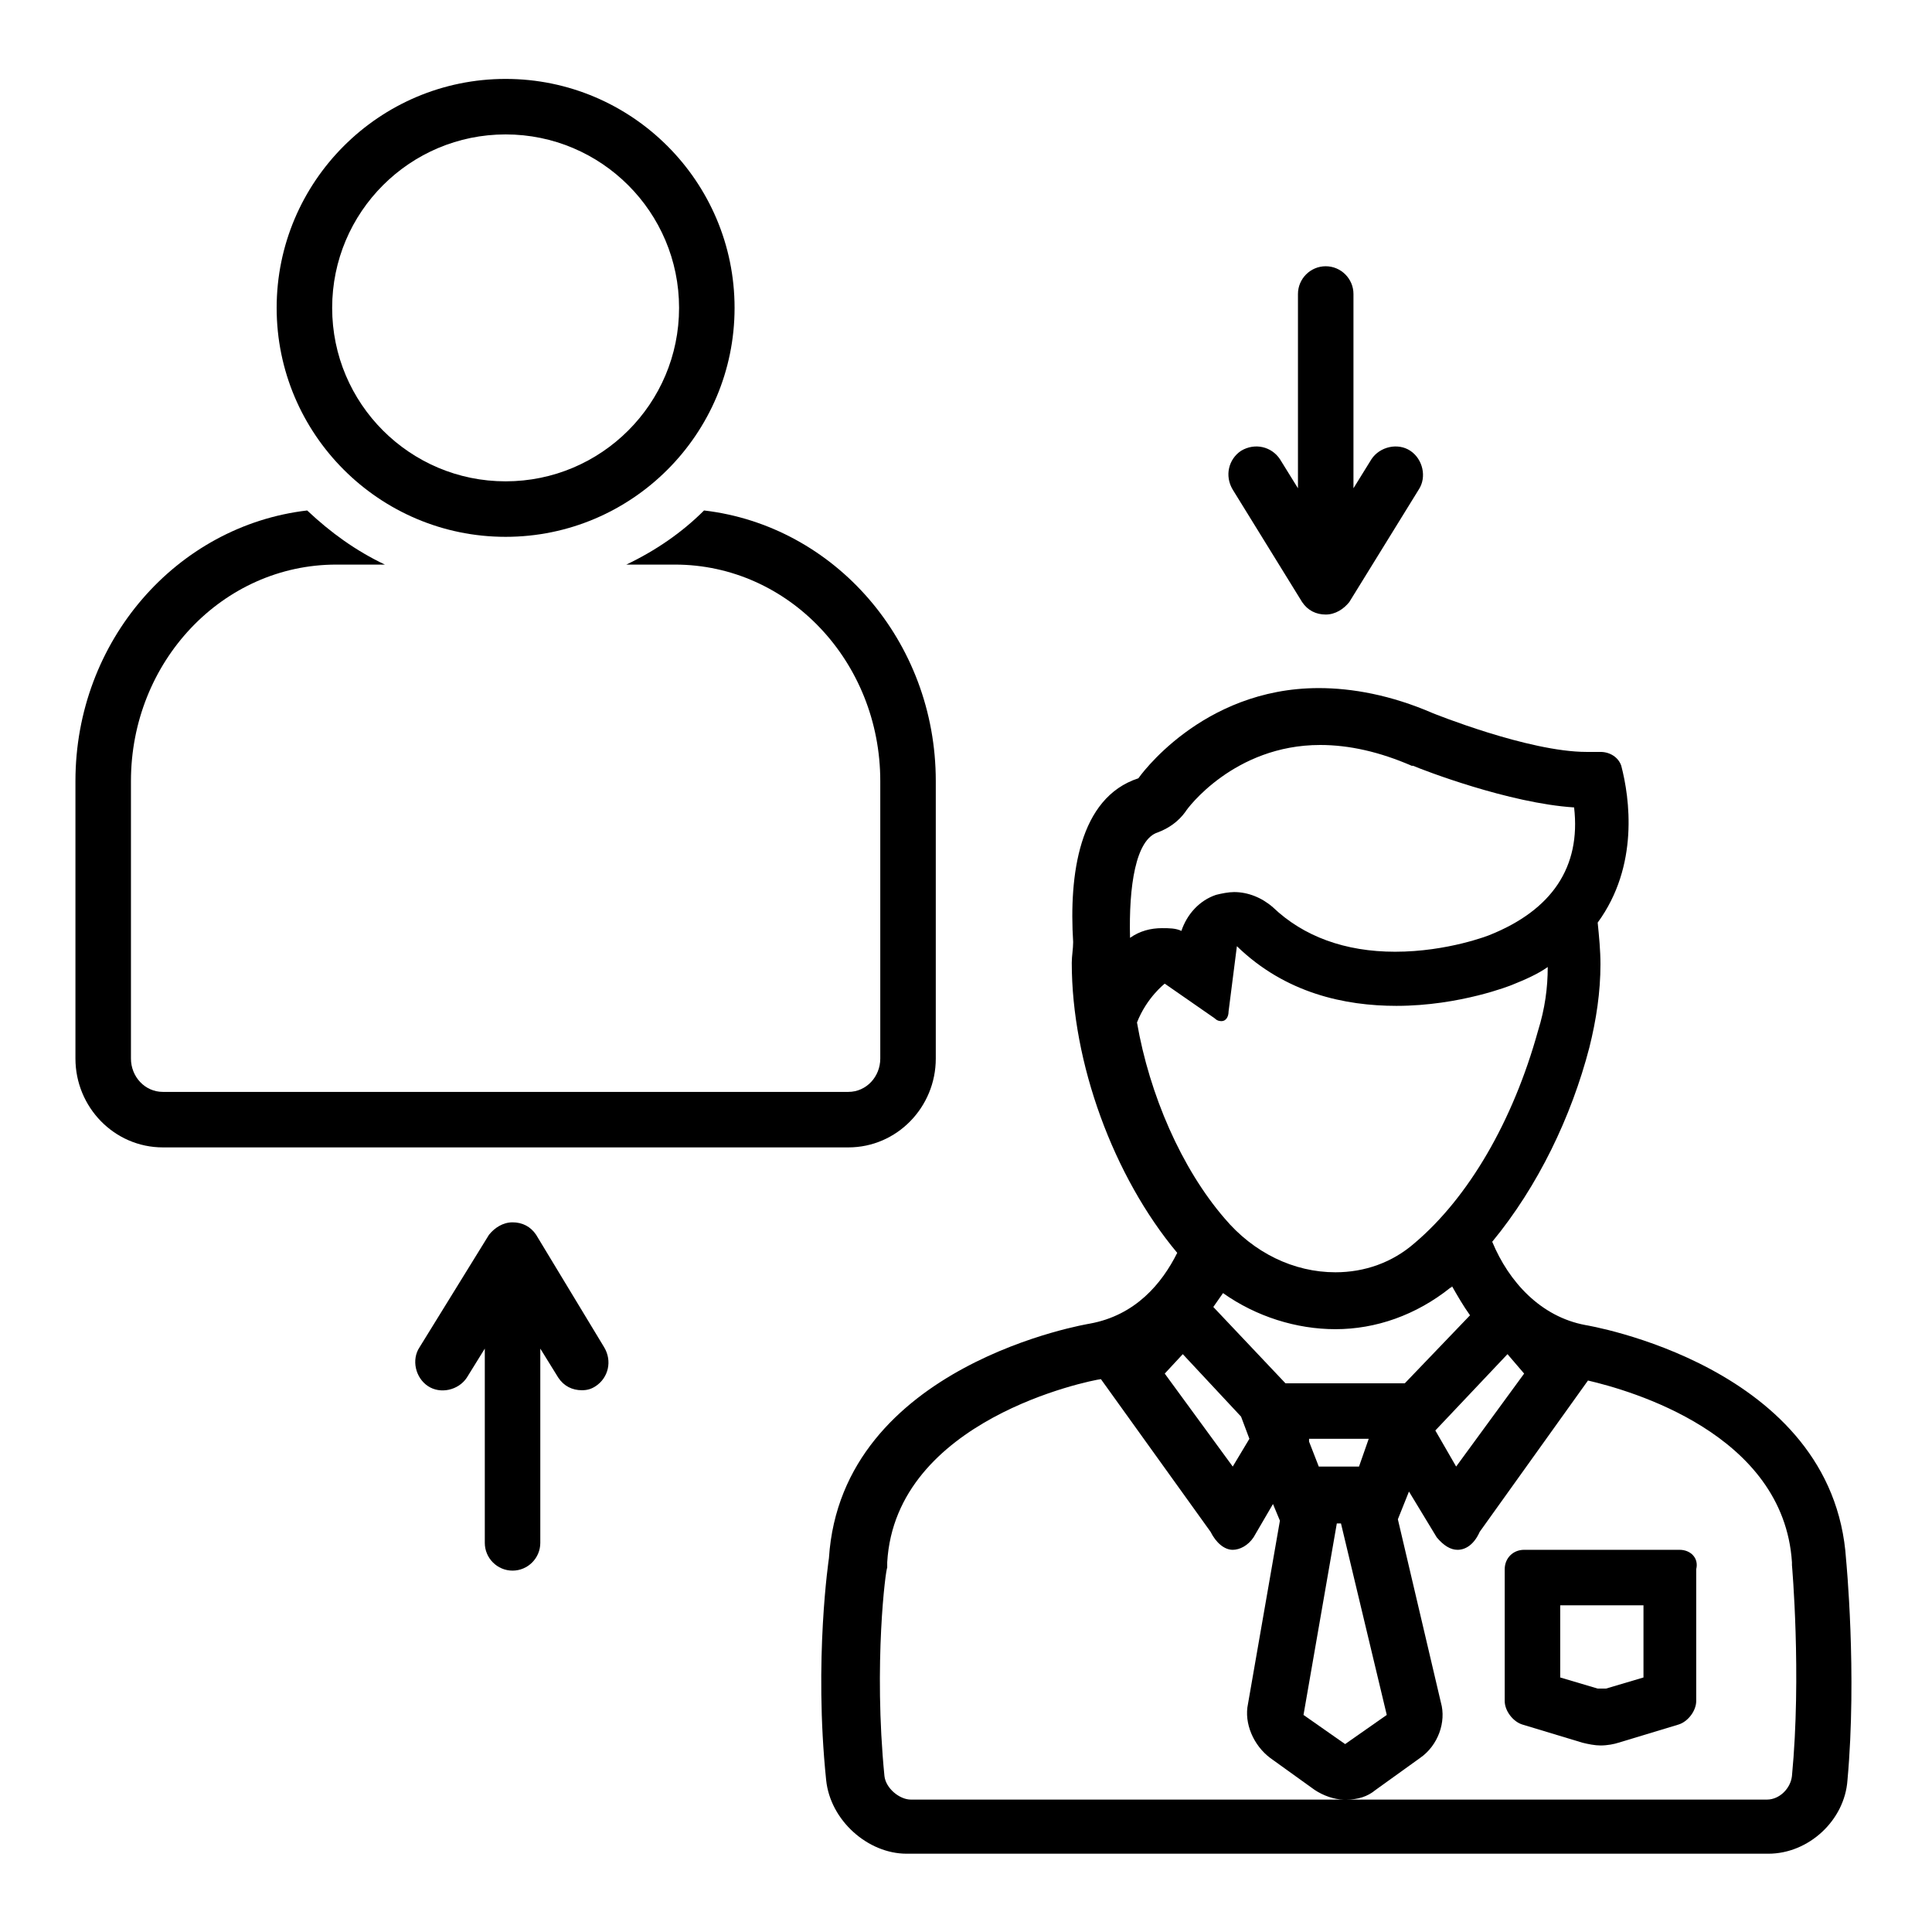
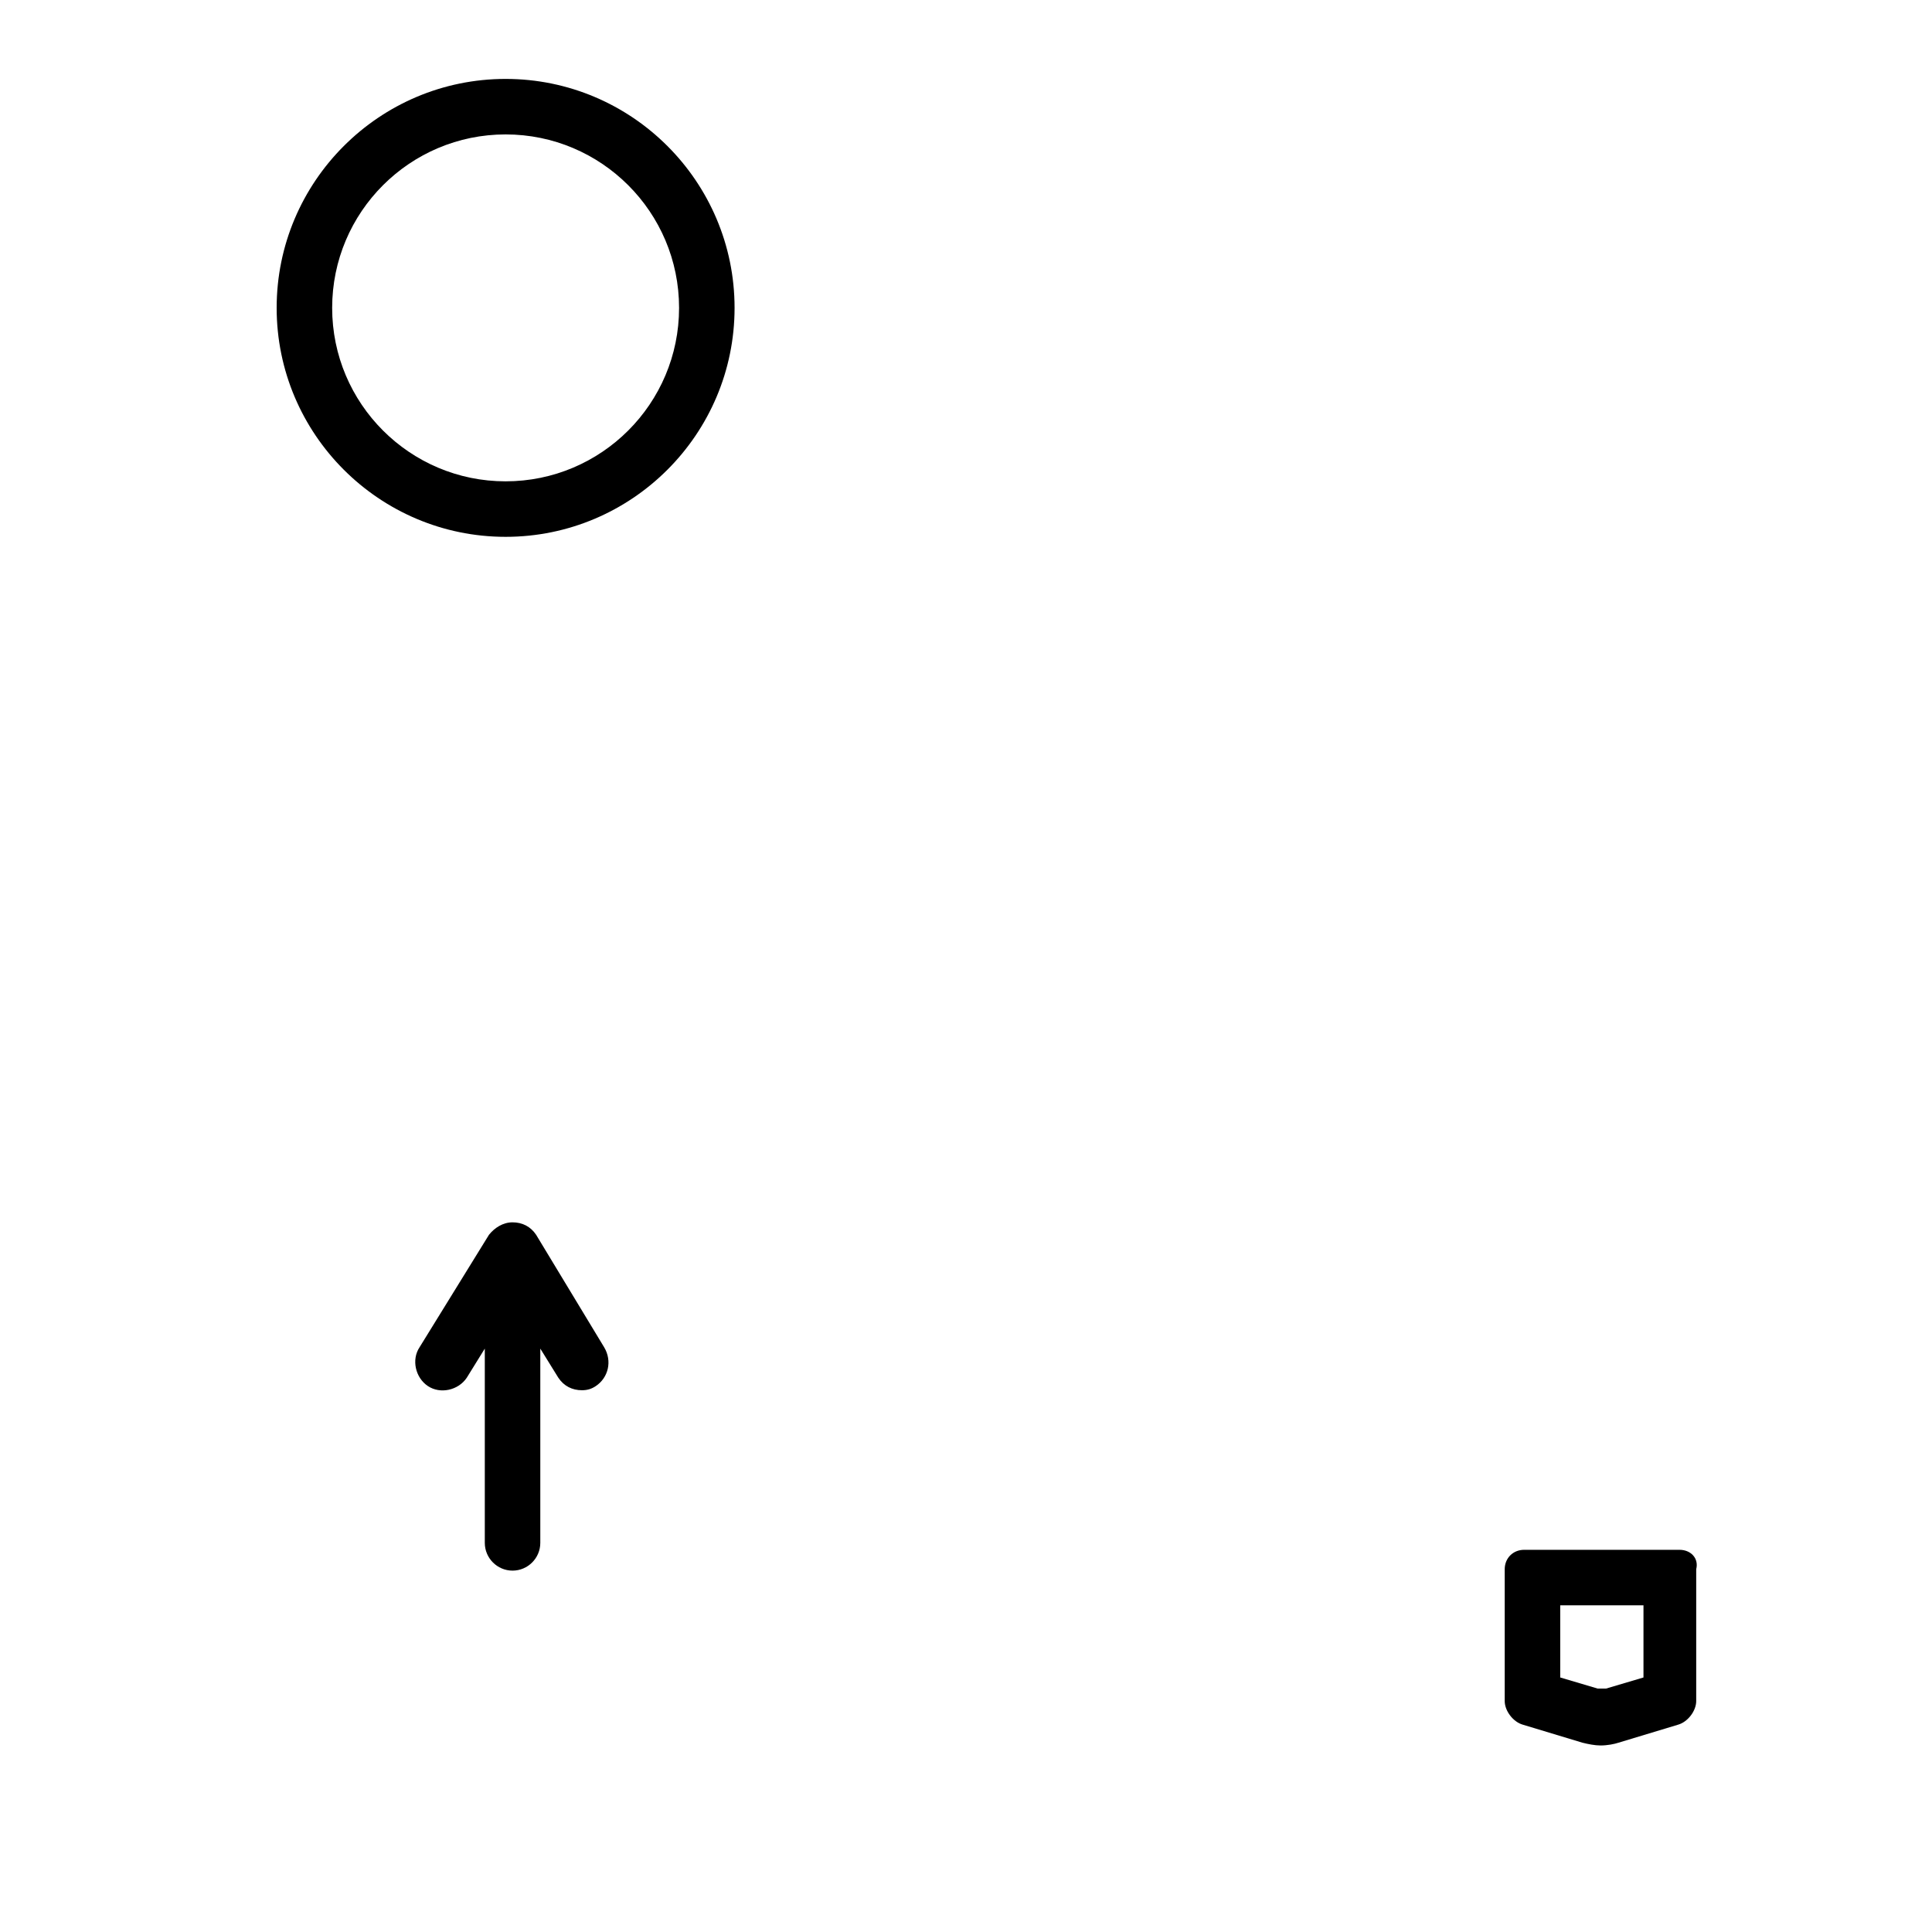
<svg xmlns="http://www.w3.org/2000/svg" width="810" viewBox="0 0 810 810" height="810">
  <defs>
    <clipPath id="a">
-       <path d="M 31.629 214 L 393 214 L 393 482 L 31.629 482 Z M 31.629 214" />
-     </clipPath>
+       </clipPath>
  </defs>
-   <path fill="#FFF" d="M-81 -81H891V891H-81z" />
-   <path fill="#FFF" d="M-81 -81H891V891H-81z" />
  <path d="M 224.781 517.703 C 222.453 514.211 218.961 512.469 214.891 512.469 C 210.816 512.469 207.324 514.793 205 517.703 L 175.91 564.828 C 172.418 570.062 174.164 577.625 179.402 581.117 C 184.637 584.609 192.199 582.863 195.691 577.625 L 203.254 565.41 L 203.254 646.859 C 203.254 653.258 208.488 658.492 214.891 658.492 C 221.289 658.492 226.523 653.258 226.523 646.859 L 226.523 565.41 L 234.086 577.625 C 236.414 581.117 239.906 582.863 243.977 582.863 C 246.305 582.863 248.051 582.281 249.797 581.117 C 255.031 577.625 256.777 570.645 253.285 564.828 Z M 224.781 517.703" />
-   <path d="M 545.918 252.414 C 548.246 255.906 551.738 257.648 555.809 257.648 C 559.883 257.648 563.371 255.324 565.699 252.414 L 594.789 205.289 C 598.277 200.055 596.535 192.492 591.297 189 C 586.062 185.508 578.5 187.254 575.008 192.492 L 567.445 204.707 L 567.445 123.258 C 567.445 116.859 562.211 111.625 555.809 111.625 C 549.41 111.625 544.176 116.859 544.176 123.258 L 544.176 204.707 L 536.609 192.492 C 533.121 187.254 526.141 185.508 520.32 189 C 515.086 192.492 513.34 199.473 516.832 205.289 Z M 545.918 252.414" />
  <g clip-path="url(#a)">
    <path d="M 392.332 443.816 L 392.332 327.461 C 392.332 268.703 349.859 220.418 295.176 214.016 C 285.867 223.324 274.812 230.887 262.594 236.707 L 282.957 236.707 C 330.664 236.707 369.059 277.43 369.059 327.461 L 369.059 443.816 C 369.059 451.383 363.242 457.781 355.68 457.781 L 68.281 457.781 C 60.719 457.781 54.902 451.383 54.902 443.816 L 54.902 327.461 C 54.902 277.43 93.297 236.707 141.004 236.707 L 161.367 236.707 C 149.148 230.887 138.676 223.324 128.785 214.016 C 74.098 220.418 31.629 268.703 31.629 327.461 L 31.629 443.816 C 31.629 464.18 47.918 481.051 68.281 481.051 L 355.68 481.051 C 376.039 481.051 392.332 464.18 392.332 443.816 Z M 392.332 443.816" />
  </g>
  <path d="M 211.98 225.07 C 264.922 225.07 307.973 182.02 307.973 129.078 C 307.973 76.137 264.922 33.086 211.98 33.086 C 159.039 33.086 115.988 76.137 115.988 129.078 C 115.988 182.02 159.039 225.07 211.98 225.07 Z M 211.98 56.355 C 252.121 56.355 284.703 88.934 284.703 129.078 C 284.703 169.219 252.121 201.801 211.98 201.801 C 171.836 201.801 139.258 169.219 139.258 129.078 C 139.258 88.934 171.836 56.355 211.98 56.355 Z M 211.98 56.355" />
  <path d="M 704.164 649.766 L 639.004 649.766 C 634.348 649.766 630.859 653.258 630.859 657.91 L 630.859 713.18 C 630.859 717.254 634.348 721.906 638.422 723.07 L 663.438 730.633 C 665.766 731.215 668.676 731.797 671 731.797 C 673.91 731.797 676.82 731.215 678.562 730.633 L 703.582 723.07 C 707.652 721.906 711.145 717.254 711.145 713.18 L 711.145 657.91 C 712.309 653.258 708.816 649.766 704.164 649.766 Z M 689.035 703.289 L 673.328 707.945 C 673.328 707.945 672.746 707.945 671.582 707.945 C 671 707.945 670.418 707.945 669.836 707.945 L 654.129 703.289 L 654.129 673.039 L 689.035 673.039 Z M 689.035 703.289" />
-   <path d="M 773.977 653.84 C 768.738 572.391 664.602 555.52 664.602 555.52 C 645.984 552.027 632.605 537.484 625.621 520.613 C 644.82 497.34 658.785 468.254 666.348 439.164 C 669.258 427.527 671 415.895 671 404.258 C 671 398.438 670.418 392.621 669.836 386.805 C 687.293 362.949 683.219 334.445 679.727 321.062 C 678.562 317.574 675.074 315.246 671 315.246 C 670.418 315.246 670.418 315.246 669.836 315.246 C 668.094 315.246 666.93 315.246 665.184 315.246 C 640.75 315.246 600.605 298.957 600.605 298.957 C 583.152 291.395 566.863 288.484 552.902 288.484 C 503.449 288.484 477.27 326.301 477.27 326.301 C 452.254 334.445 448.18 367.023 449.926 394.949 C 449.926 397.859 449.344 400.766 449.344 403.676 C 449.344 445.562 466.797 493.27 493.559 525.266 C 487.16 538.066 476.105 551.445 456.906 554.938 C 456.906 554.938 352.77 571.809 347.535 653.258 C 347.535 653.258 341.133 695.727 346.371 746.34 C 348.117 763.211 363.824 777.176 380.113 777.176 L 741.395 777.176 C 758.27 777.176 773.395 763.211 774.559 746.34 C 778.629 701.543 773.977 653.84 773.977 653.84 Z M 581.406 718.996 L 563.953 731.215 L 546.5 718.996 L 560.465 638.711 L 562.211 638.711 Z M 569.773 614.859 L 552.902 614.859 L 548.828 604.387 C 548.828 603.805 548.828 603.805 548.828 603.223 L 573.844 603.223 Z M 538.938 579.953 L 508.688 547.957 C 509.848 546.211 511.594 543.883 512.758 542.137 C 526.723 552.027 543.594 557.266 559.883 557.266 C 576.754 557.266 593.625 551.445 608.168 539.812 C 608.75 539.812 608.75 539.23 608.75 539.23 C 611.078 543.301 613.406 547.375 616.312 551.445 L 588.973 579.953 Z M 495.887 567.734 L 520.32 593.918 L 523.812 603.223 L 516.832 614.859 L 488.324 575.883 Z M 632.023 567.734 L 639.004 575.883 L 610.496 614.859 L 601.77 599.734 Z M 593.043 521.195 C 583.734 529.34 572.098 533.41 559.883 533.41 C 542.43 533.41 525.559 525.266 513.34 510.723 C 495.305 489.777 481.926 458.945 476.688 428.691 C 480.762 418.219 488.324 412.402 488.324 412.402 L 509.27 426.945 C 510.43 428.109 511.594 428.109 512.176 428.109 C 513.922 428.109 515.086 426.363 515.086 424.039 L 518.574 396.695 C 538.938 416.473 563.953 421.711 585.48 421.711 C 612.242 421.711 633.77 412.984 633.77 412.984 C 639.586 410.656 644.82 408.328 648.895 405.422 C 648.895 414.148 647.73 422.875 644.82 432.184 C 634.348 469.996 615.734 501.996 593.043 521.195 Z M 485.414 348.988 C 490.07 347.242 494.141 344.336 497.051 340.262 C 497.633 339.098 517.414 312.336 553.484 312.336 C 565.699 312.336 578.5 315.246 591.879 321.062 C 591.879 321.062 592.461 321.062 592.461 321.062 C 596.535 322.809 632.605 336.77 659.949 338.516 C 662.855 363.531 650.641 381.566 624.461 392.039 C 624.461 392.039 607.008 399.02 584.898 399.02 C 563.953 399.02 546.5 392.621 533.703 380.406 C 529.047 376.332 523.23 374.004 517.414 374.004 C 515.086 374.004 512.176 374.586 509.848 375.168 C 502.867 377.496 497.633 383.312 495.305 390.293 C 492.977 389.133 490.07 389.133 487.16 389.133 C 482.504 389.133 477.852 390.293 473.777 393.203 C 473.199 371.68 476.105 351.898 485.414 348.988 Z M 370.805 744.598 C 366.152 697.473 371.387 657.328 371.969 657.328 L 371.969 655.004 C 375.461 595.078 456.906 578.789 461.562 578.207 L 507.523 642.203 C 509.848 646.859 513.34 649.766 516.832 649.766 C 519.738 649.766 523.23 648.02 525.559 644.531 L 533.703 630.566 L 536.609 637.551 L 523.23 714.344 C 521.484 722.488 525.559 731.797 532.539 737.031 L 551.156 750.414 C 554.645 752.742 559.301 754.484 563.371 754.484 L 381.859 754.484 C 377.203 754.484 371.387 749.832 370.805 744.598 Z M 751.285 744.598 C 750.703 749.832 746.051 754.484 740.812 754.484 L 564.535 754.484 C 569.191 754.484 573.262 753.324 576.754 750.414 L 595.371 737.031 C 602.934 731.797 606.426 721.906 604.098 713.762 L 586.062 636.969 L 590.715 625.332 L 602.352 644.531 C 605.262 648.02 608.168 649.766 611.078 649.766 C 614.57 649.766 618.059 647.441 620.387 642.203 L 665.766 578.789 C 683.219 582.863 747.797 600.898 751.285 655.004 L 751.285 656.168 C 751.285 656.168 755.359 702.125 751.285 744.598 Z M 751.285 744.598" />
</svg>